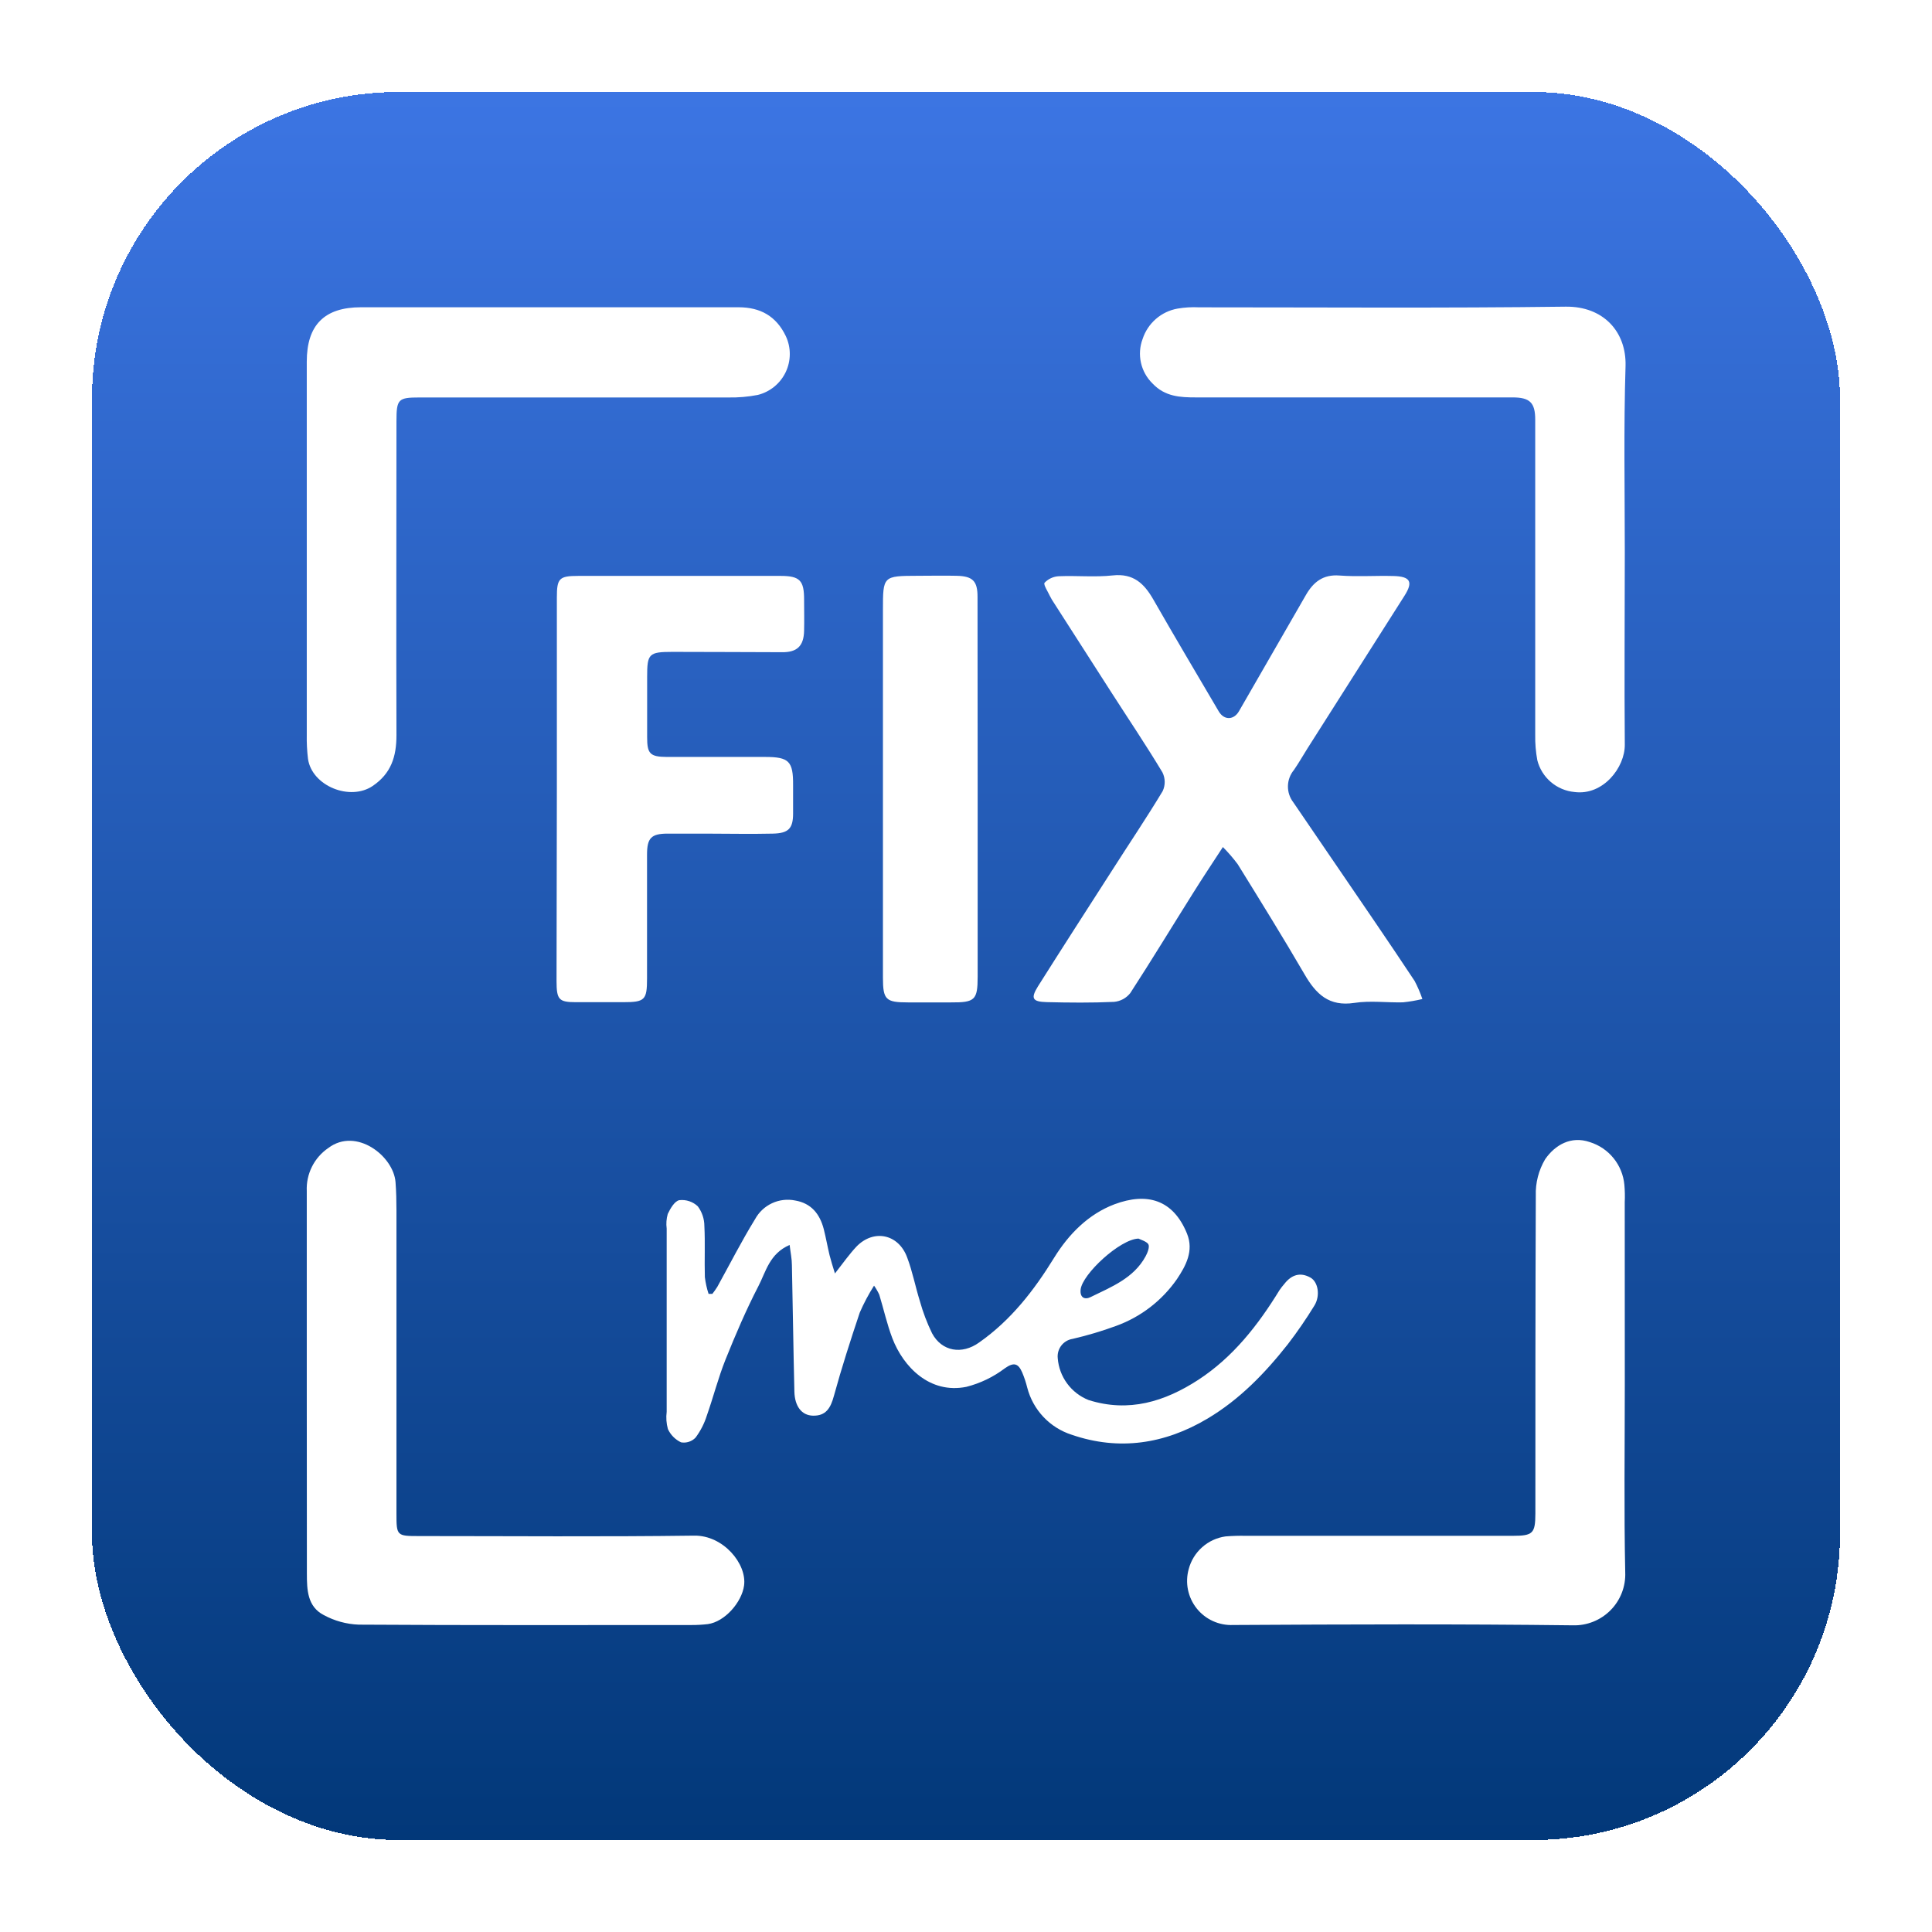
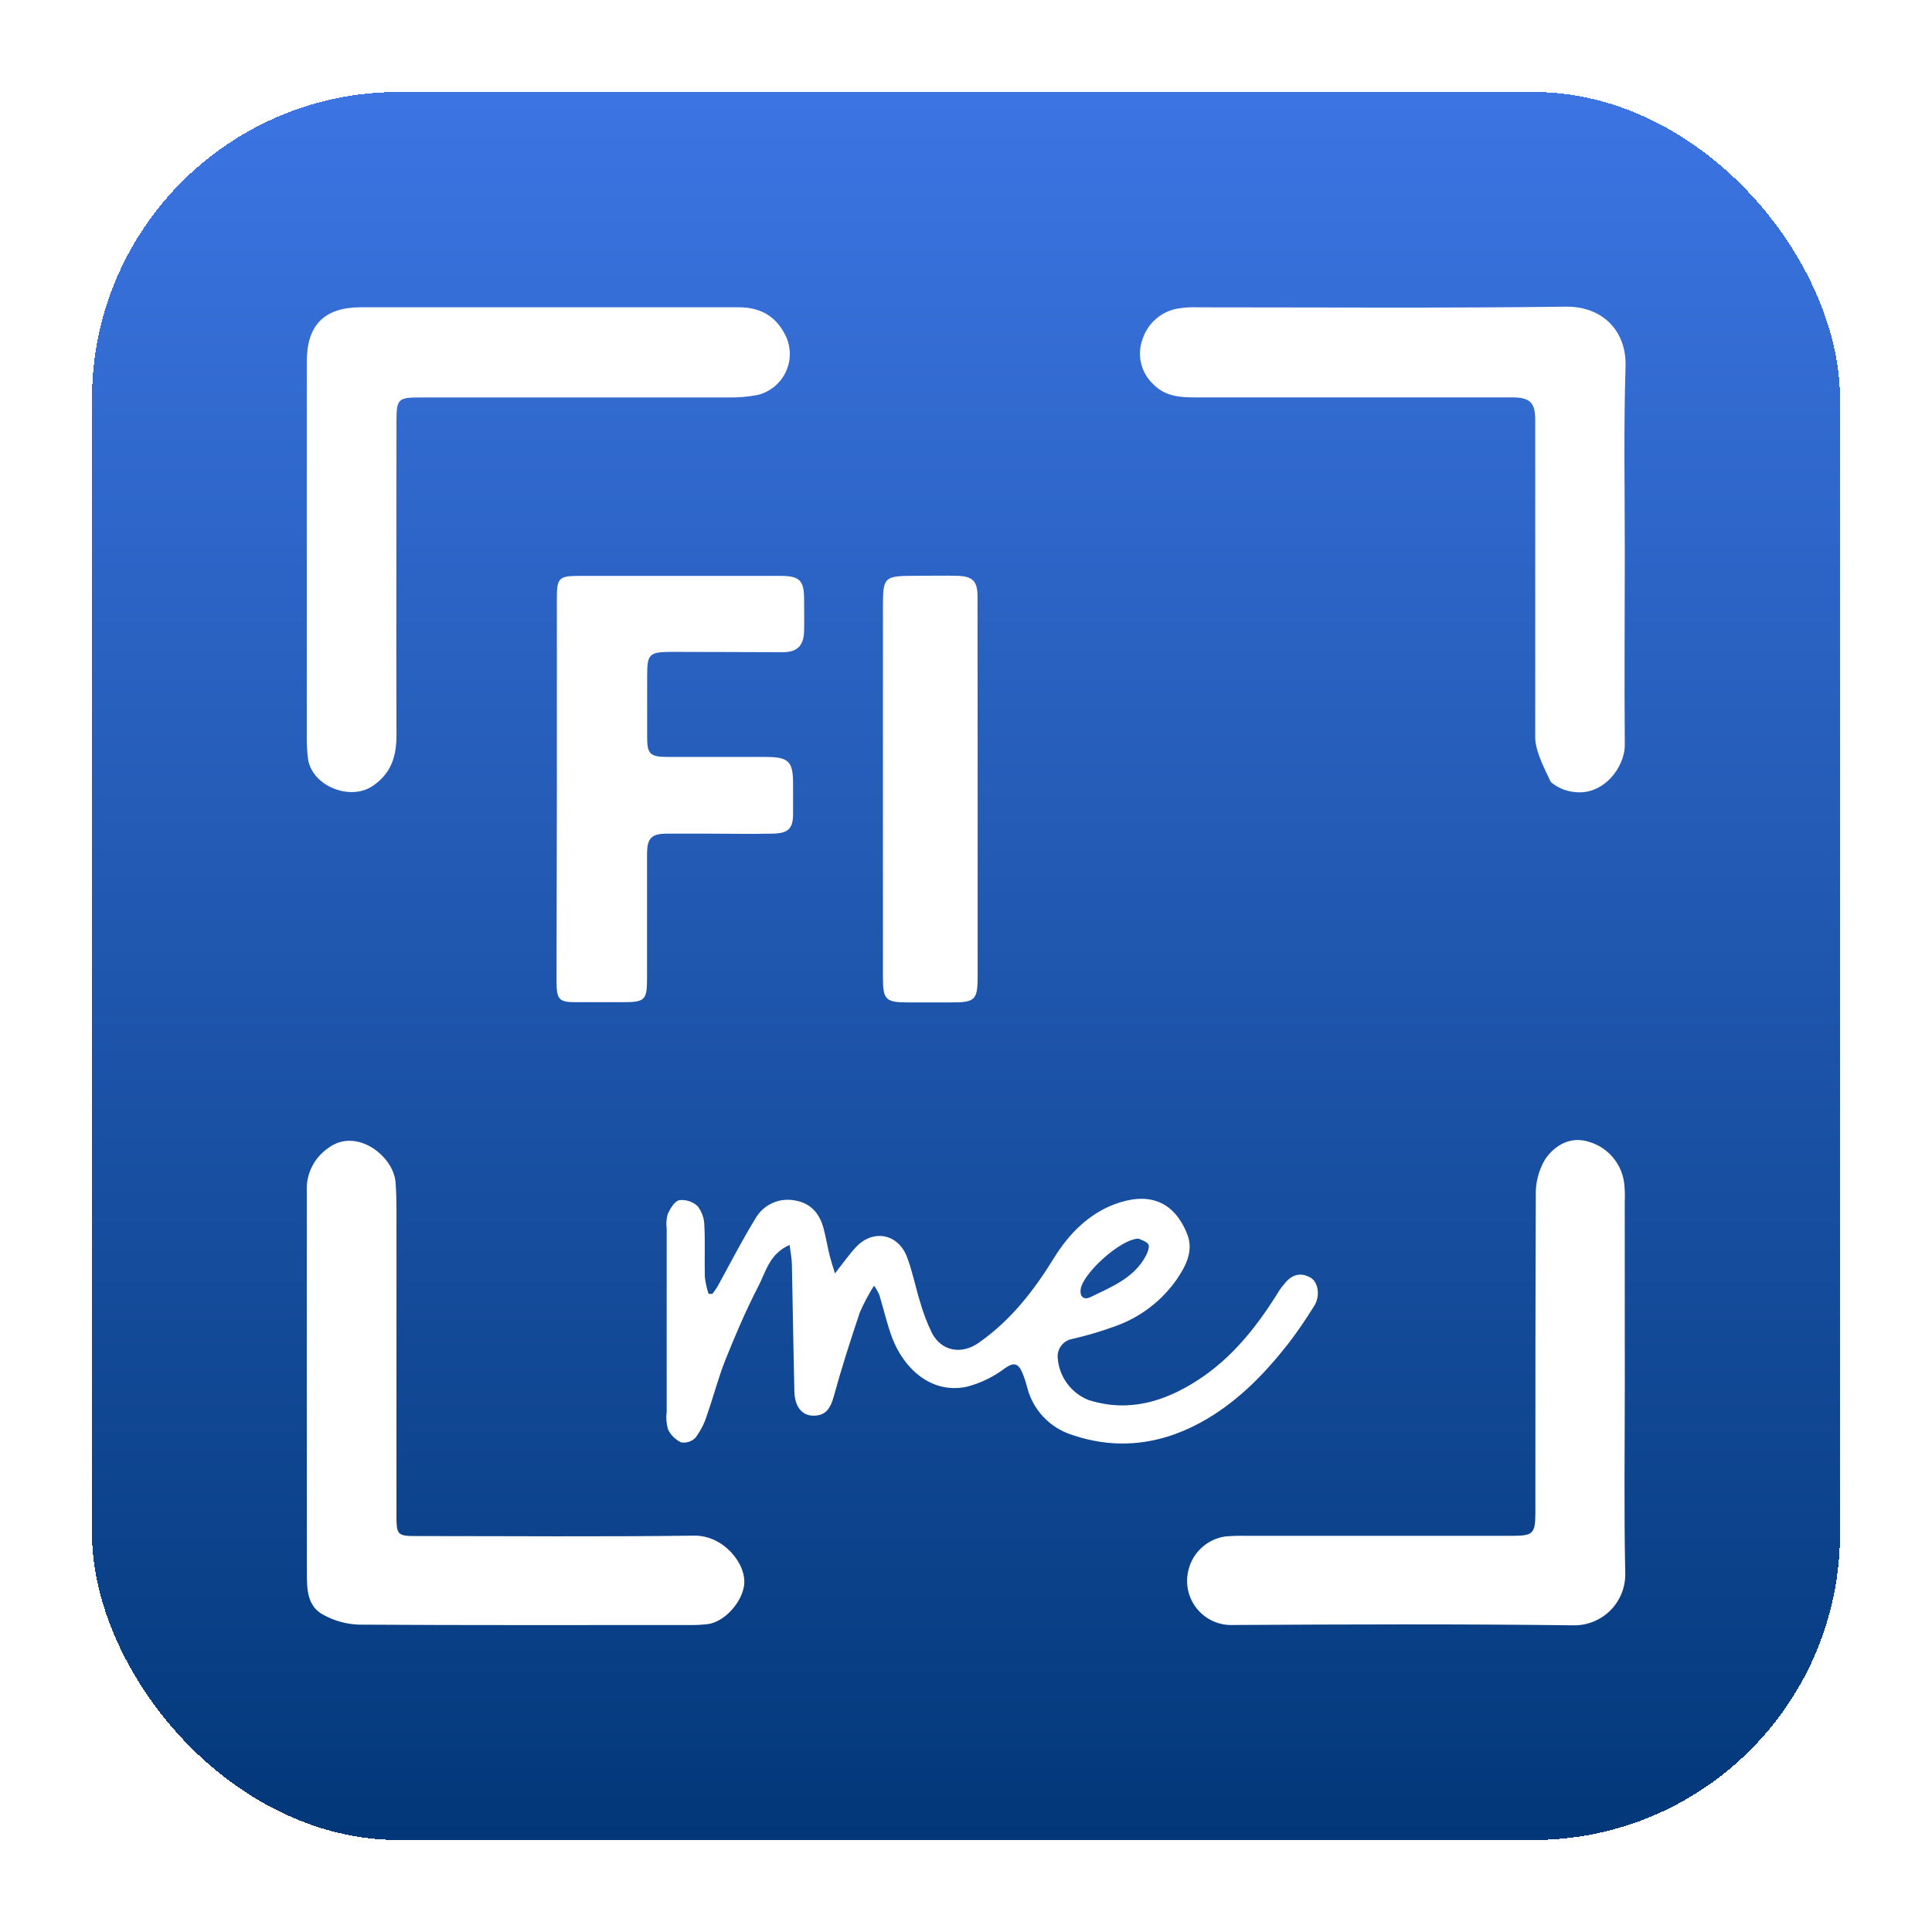
<svg xmlns="http://www.w3.org/2000/svg" width="126" height="126" viewBox="0 0 126 126" fill="none">
  <g filter="url(#filter0_d_5598_8085)">
    <rect x="6" y="2" width="114" height="114" rx="20" fill="url(#paint0_linear_5598_8085)" shape-rendering="crispEdges" />
    <g clip-path="url(#clip0_5598_8085)">
-       <path d="M92.764 61.153C92.347 61.254 91.922 61.327 91.495 61.37C90.439 61.395 89.363 61.247 88.329 61.406C86.676 61.659 85.825 60.836 85.075 59.536C83.668 57.118 82.195 54.746 80.724 52.367C80.428 51.97 80.103 51.594 79.754 51.242C79.05 52.321 78.413 53.277 77.805 54.251C76.44 56.422 75.111 58.615 73.714 60.766C73.586 60.928 73.427 61.062 73.246 61.161C73.064 61.259 72.865 61.32 72.659 61.339C71.199 61.406 69.729 61.392 68.266 61.356C67.323 61.332 67.21 61.11 67.689 60.334C69.275 57.821 70.886 55.322 72.49 52.824C73.609 51.067 74.762 49.362 75.828 47.591C75.917 47.4 75.962 47.191 75.959 46.979C75.956 46.768 75.905 46.561 75.811 46.372C74.755 44.615 73.588 42.882 72.469 41.139C71.224 39.202 69.981 37.264 68.741 35.327C68.641 35.182 68.552 35.03 68.473 34.873C68.34 34.581 68.041 34.135 68.121 34.009C68.366 33.75 68.701 33.596 69.057 33.58C70.228 33.531 71.41 33.654 72.575 33.527C73.915 33.383 74.618 34.054 75.213 35.091C76.62 37.551 78.062 39.976 79.493 42.411C79.845 42.987 80.471 42.963 80.805 42.38C82.257 39.852 83.71 37.327 85.167 34.806C85.649 33.97 86.278 33.45 87.358 33.534C88.522 33.622 89.701 33.534 90.875 33.566C91.983 33.594 92.173 33.945 91.6 34.849C89.49 38.173 87.379 41.494 85.269 44.811C84.973 45.282 84.699 45.764 84.386 46.217C84.141 46.512 84.003 46.881 83.996 47.265C83.989 47.648 84.113 48.022 84.347 48.326C86.106 50.903 87.865 53.48 89.623 56.057C90.51 57.357 91.382 58.657 92.258 59.975C92.457 60.354 92.626 60.748 92.764 61.153Z" fill="white" />
      <path d="M20.007 31.885C20.007 27.787 20.007 23.689 20.007 19.585C20.007 17.192 21.161 16.039 23.542 16.039C31.749 16.039 39.956 16.039 48.164 16.039C49.595 16.039 50.626 16.622 51.248 17.919C51.421 18.287 51.51 18.689 51.508 19.095C51.507 19.502 51.416 19.903 51.241 20.27C51.066 20.636 50.812 20.96 50.497 21.217C50.182 21.474 49.814 21.659 49.419 21.757C48.788 21.879 48.145 21.934 47.502 21.922C40.791 21.922 34.081 21.922 27.372 21.922C25.965 21.922 25.856 22.02 25.856 23.482C25.856 30.303 25.835 37.124 25.856 43.946C25.856 45.351 25.505 46.444 24.309 47.256C22.824 48.264 20.348 47.256 20.088 45.499C20.024 44.975 19.997 44.448 20.007 43.921C20.005 39.91 20.005 35.898 20.007 31.885Z" fill="white" />
-       <path d="M105.965 32.001C105.965 36.186 105.93 40.375 105.965 44.56C105.982 46.043 104.558 47.899 102.683 47.653C102.114 47.6 101.576 47.372 101.142 47.001C100.708 46.63 100.4 46.133 100.26 45.58C100.159 45.034 100.113 44.479 100.123 43.924C100.123 37.072 100.123 30.22 100.123 23.37C100.123 22.256 99.771 21.918 98.645 21.918C91.758 21.918 84.872 21.918 77.988 21.918C76.968 21.918 75.979 21.869 75.174 21.019C74.792 20.65 74.527 20.177 74.411 19.66C74.294 19.142 74.332 18.602 74.519 18.105C74.684 17.601 74.982 17.151 75.382 16.803C75.782 16.454 76.269 16.221 76.792 16.127C77.256 16.047 77.728 16.019 78.199 16.043C86.169 16.043 94.143 16.102 102.117 16C104.551 15.972 106.074 17.617 106.014 19.866C105.888 23.918 105.965 27.959 105.965 32.001Z" fill="white" />
+       <path d="M105.965 32.001C105.965 36.186 105.93 40.375 105.965 44.56C105.982 46.043 104.558 47.899 102.683 47.653C102.114 47.6 101.576 47.372 101.142 47.001C100.159 45.034 100.113 44.479 100.123 43.924C100.123 37.072 100.123 30.22 100.123 23.37C100.123 22.256 99.771 21.918 98.645 21.918C91.758 21.918 84.872 21.918 77.988 21.918C76.968 21.918 75.979 21.869 75.174 21.019C74.792 20.65 74.527 20.177 74.411 19.66C74.294 19.142 74.332 18.602 74.519 18.105C74.684 17.601 74.982 17.151 75.382 16.803C75.782 16.454 76.269 16.221 76.792 16.127C77.256 16.047 77.728 16.019 78.199 16.043C86.169 16.043 94.143 16.102 102.117 16C104.551 15.972 106.074 17.617 106.014 19.866C105.888 23.918 105.965 27.959 105.965 32.001Z" fill="white" />
      <path d="M20.007 86.24C20.007 82.054 20.007 77.869 20.007 73.68C19.982 73.13 20.098 72.583 20.344 72.091C20.59 71.599 20.959 71.178 21.414 70.868C23.232 69.498 25.67 71.395 25.796 73.103C25.842 73.715 25.856 74.33 25.856 74.945C25.856 81.53 25.856 88.117 25.856 94.705C25.856 96.164 25.874 96.178 27.334 96.178C33.313 96.178 39.293 96.23 45.272 96.15C47.175 96.121 48.719 97.995 48.526 99.404C48.378 100.5 47.263 101.772 46.162 101.92C45.812 101.961 45.459 101.981 45.107 101.98C37.868 101.98 30.633 102.001 23.394 101.955C22.593 101.925 21.811 101.709 21.108 101.326C20.052 100.778 20.014 99.692 20.014 98.638C20.014 94.503 20.012 90.37 20.007 86.24Z" fill="white" />
      <path d="M105.965 86.333C105.965 90.402 105.909 94.475 105.993 98.541C106.012 98.996 105.937 99.45 105.773 99.875C105.609 100.3 105.359 100.687 105.039 101.011C104.719 101.335 104.336 101.59 103.913 101.76C103.49 101.93 103.037 102.012 102.581 101.999C95.195 101.908 87.808 101.936 80.422 101.978C79.968 101.998 79.516 101.91 79.103 101.722C78.689 101.534 78.327 101.251 78.044 100.896C77.761 100.54 77.567 100.124 77.476 99.679C77.386 99.234 77.402 98.775 77.523 98.337C77.668 97.784 77.973 97.286 78.401 96.906C78.828 96.525 79.359 96.28 79.926 96.201C80.364 96.165 80.805 96.152 81.245 96.162H98.656C99.968 96.162 100.129 96.007 100.133 94.714C100.133 87.805 100.133 80.893 100.161 73.98C100.134 73.144 100.346 72.317 100.773 71.598C101.417 70.673 102.454 70.062 103.682 70.484C104.291 70.673 104.831 71.038 105.232 71.534C105.633 72.029 105.878 72.632 105.937 73.267C105.971 73.645 105.98 74.026 105.961 74.406L105.965 86.333Z" fill="white" />
      <path d="M57.003 79.846C56.647 80.407 56.336 80.994 56.071 81.603C55.469 83.402 54.886 85.209 54.386 87.036C54.175 87.816 53.873 88.35 53.014 88.326C52.286 88.308 51.833 87.721 51.808 86.762C51.741 84.014 51.706 81.262 51.646 78.511C51.646 78.099 51.555 77.685 51.498 77.193C50.179 77.759 49.947 78.95 49.458 79.885C48.656 81.434 47.967 83.047 47.316 84.668C46.841 85.855 46.525 87.106 46.099 88.315C45.937 88.833 45.688 89.32 45.364 89.756C45.244 89.882 45.094 89.976 44.928 90.03C44.762 90.084 44.586 90.096 44.414 90.065C44.037 89.885 43.735 89.58 43.56 89.201C43.457 88.834 43.43 88.45 43.479 88.073C43.479 84.09 43.479 80.107 43.479 76.124C43.437 75.805 43.461 75.481 43.549 75.172C43.714 74.821 43.996 74.332 44.302 74.272C44.52 74.247 44.741 74.269 44.95 74.339C45.158 74.408 45.349 74.522 45.508 74.673C45.784 75.043 45.935 75.491 45.937 75.952C45.994 77.063 45.937 78.177 45.969 79.287C46.014 79.66 46.095 80.027 46.212 80.384H46.458C46.574 80.236 46.682 80.082 46.782 79.923C47.597 78.451 48.361 76.943 49.244 75.51C49.492 75.054 49.879 74.69 50.35 74.471C50.82 74.252 51.349 74.19 51.857 74.293C52.912 74.473 53.465 75.176 53.721 76.149C53.865 76.715 53.964 77.288 54.101 77.857C54.189 78.208 54.309 78.588 54.453 79.052C55.002 78.349 55.392 77.794 55.86 77.295C56.982 76.142 58.596 76.476 59.159 77.998C59.511 78.922 59.694 79.902 59.989 80.848C60.191 81.573 60.458 82.279 60.788 82.956C61.424 84.14 62.736 84.362 63.858 83.553C65.93 82.099 67.436 80.159 68.748 78.026C69.701 76.483 70.985 75.183 72.683 74.54C74.794 73.752 76.507 74.22 77.414 76.455C77.872 77.583 77.33 78.563 76.757 79.421C75.783 80.823 74.398 81.889 72.793 82.471C71.865 82.812 70.917 83.095 69.954 83.318C69.662 83.363 69.398 83.519 69.217 83.753C69.036 83.987 68.953 84.282 68.983 84.576C69.028 85.174 69.241 85.747 69.597 86.23C69.953 86.713 70.437 87.086 70.995 87.307C73.616 88.136 75.965 87.409 78.15 85.989C80.418 84.509 82.047 82.422 83.447 80.138C83.546 79.993 83.654 79.855 83.77 79.723C84.228 79.14 84.797 78.946 85.466 79.322C85.972 79.607 86.116 80.514 85.719 81.15C85.186 82.021 84.607 82.863 83.985 83.673C82.497 85.56 80.84 87.275 78.748 88.519C75.955 90.181 72.972 90.628 69.901 89.573C69.197 89.349 68.561 88.949 68.053 88.413C67.546 87.876 67.182 87.22 66.996 86.505C66.912 86.165 66.802 85.831 66.665 85.507C66.415 84.938 66.141 84.805 65.533 85.237C64.786 85.804 63.934 86.215 63.025 86.446C60.64 86.927 58.916 85.149 58.199 83.283C57.847 82.359 57.633 81.385 57.344 80.436C57.249 80.23 57.135 80.032 57.003 79.846ZM74.256 76.778C73.056 76.803 70.577 79.097 70.475 80.106C70.422 80.623 70.738 80.784 71.122 80.594C72.476 79.93 73.936 79.365 74.713 77.934C74.843 77.695 74.994 77.309 74.889 77.14C74.783 76.971 74.375 76.838 74.256 76.782V76.778Z" fill="white" />
      <path d="M36.317 47.443V34.964C36.317 33.713 36.468 33.559 37.724 33.559C42.116 33.559 46.509 33.559 50.904 33.559C52.163 33.559 52.444 33.857 52.441 35.112C52.441 35.783 52.458 36.458 52.441 37.129C52.423 38.138 51.976 38.556 50.97 38.535C48.596 38.535 46.225 38.51 43.855 38.514C42.311 38.514 42.205 38.637 42.205 40.137C42.205 41.455 42.205 42.773 42.205 44.087C42.205 45.142 42.381 45.359 43.482 45.366C45.62 45.366 47.759 45.366 49.898 45.366C51.459 45.366 51.734 45.648 51.723 47.211C51.723 47.823 51.723 48.438 51.723 49.053C51.723 50.026 51.431 50.346 50.397 50.367C48.934 50.402 47.467 50.367 46.004 50.367C45.184 50.367 44.365 50.367 43.542 50.367C42.465 50.367 42.198 50.659 42.198 51.731C42.198 54.422 42.198 57.114 42.198 59.813C42.198 61.219 42.057 61.36 40.643 61.36C39.62 61.36 38.593 61.36 37.569 61.36C36.444 61.36 36.299 61.198 36.296 59.982C36.305 55.807 36.312 51.627 36.317 47.443Z" fill="white" />
      <path d="M63.76 47.486V59.695C63.76 61.216 63.584 61.385 62.022 61.374C61.083 61.374 60.147 61.374 59.208 61.374C57.773 61.374 57.583 61.202 57.583 59.765C57.583 51.771 57.583 43.779 57.583 35.787C57.583 33.566 57.583 33.559 59.845 33.552C60.696 33.552 61.547 33.531 62.395 33.552C63.45 33.577 63.752 33.904 63.752 34.923C63.755 39.109 63.757 43.297 63.76 47.486Z" fill="white" />
    </g>
  </g>
  <defs>
    <filter id="filter0_d_5598_8085" x="0" y="0" width="126" height="126" filterUnits="userSpaceOnUse" color-interpolation-filters="sRGB">
      <feFlood flood-opacity="0" result="BackgroundImageFix" />
      <feColorMatrix in="SourceAlpha" type="matrix" values="0 0 0 0 0 0 0 0 0 0 0 0 0 0 0 0 0 0 127 0" result="hardAlpha" />
      <feMorphology radius="1" operator="erode" in="SourceAlpha" result="effect1_dropShadow_5598_8085" />
      <feOffset dy="4" />
      <feGaussianBlur stdDeviation="3.5" />
      <feComposite in2="hardAlpha" operator="out" />
      <feColorMatrix type="matrix" values="0 0 0 0 0 0 0 0 0 0 0 0 0 0 0 0 0 0 0.25 0" />
      <feBlend mode="normal" in2="BackgroundImageFix" result="effect1_dropShadow_5598_8085" />
      <feBlend mode="normal" in="SourceGraphic" in2="effect1_dropShadow_5598_8085" result="shape" />
    </filter>
    <linearGradient id="paint0_linear_5598_8085" x1="63" y1="2" x2="63" y2="116" gradientUnits="userSpaceOnUse">
      <stop stop-color="#3C75E3" />
      <stop offset="1" stop-color="#023879" />
    </linearGradient>
    <clipPath id="clip0_5598_8085">
      <rect width="86" height="86" fill="white" transform="translate(20 16)" />
    </clipPath>
  </defs>
</svg>